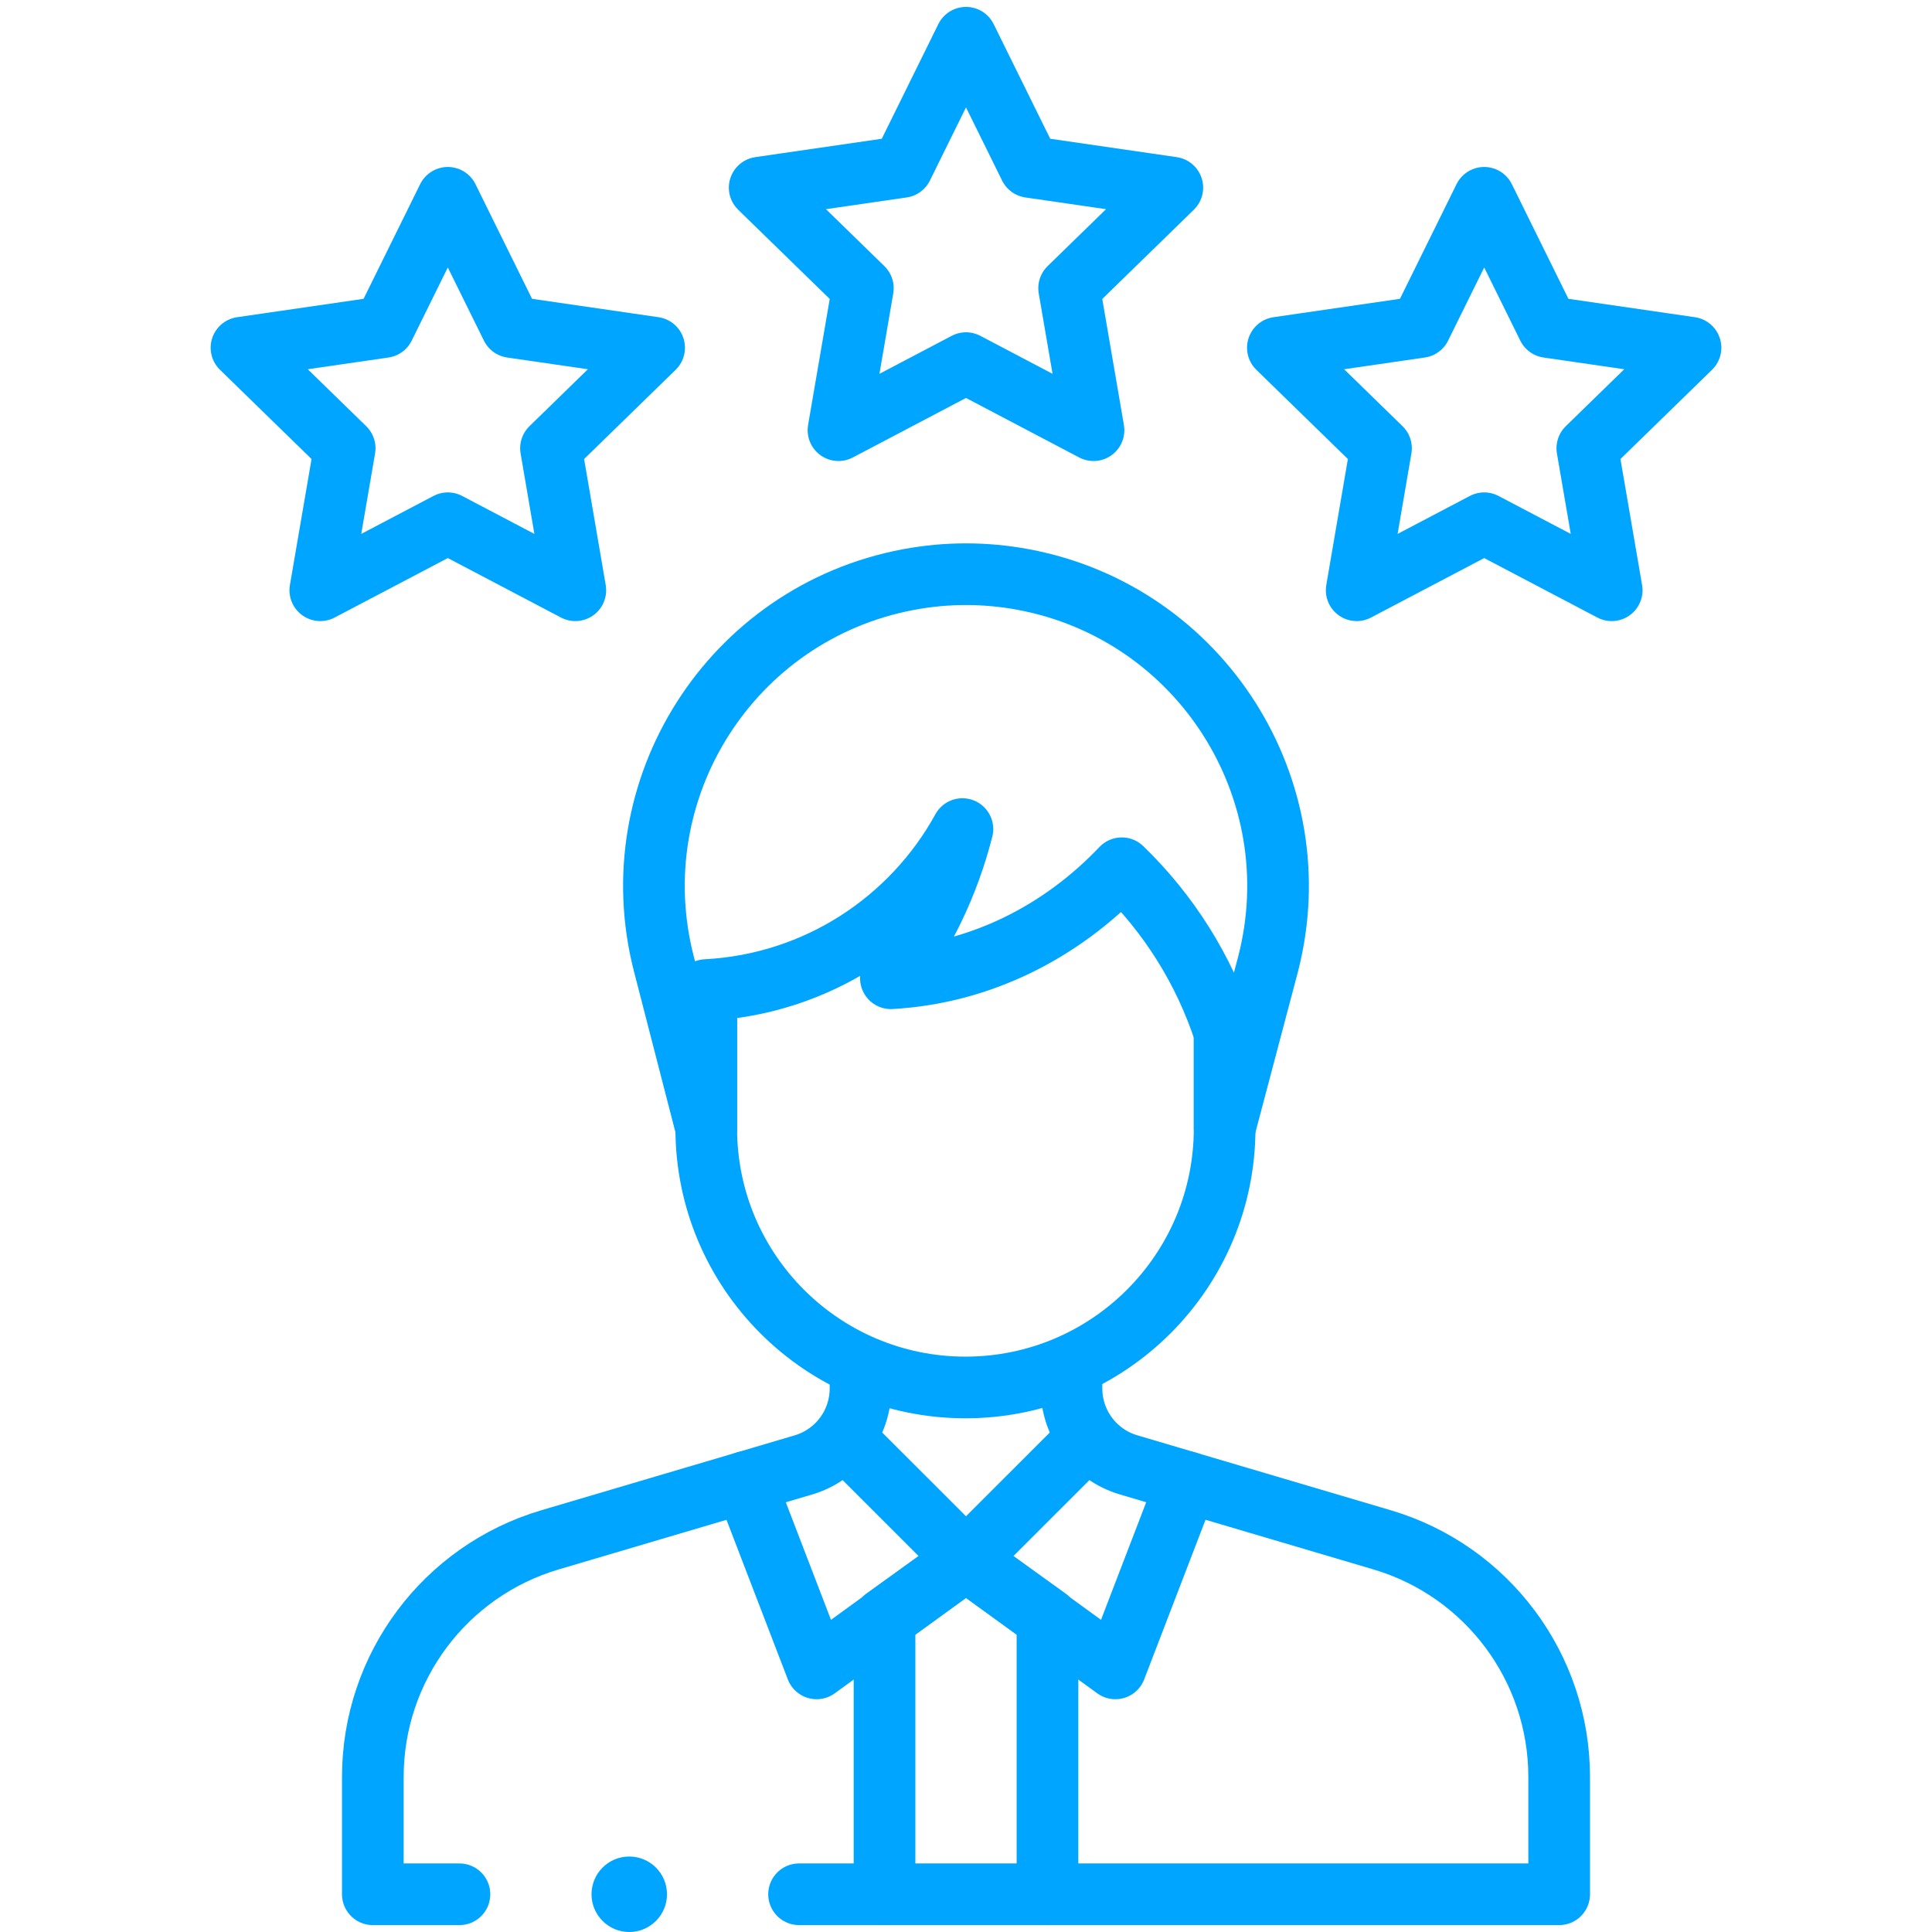
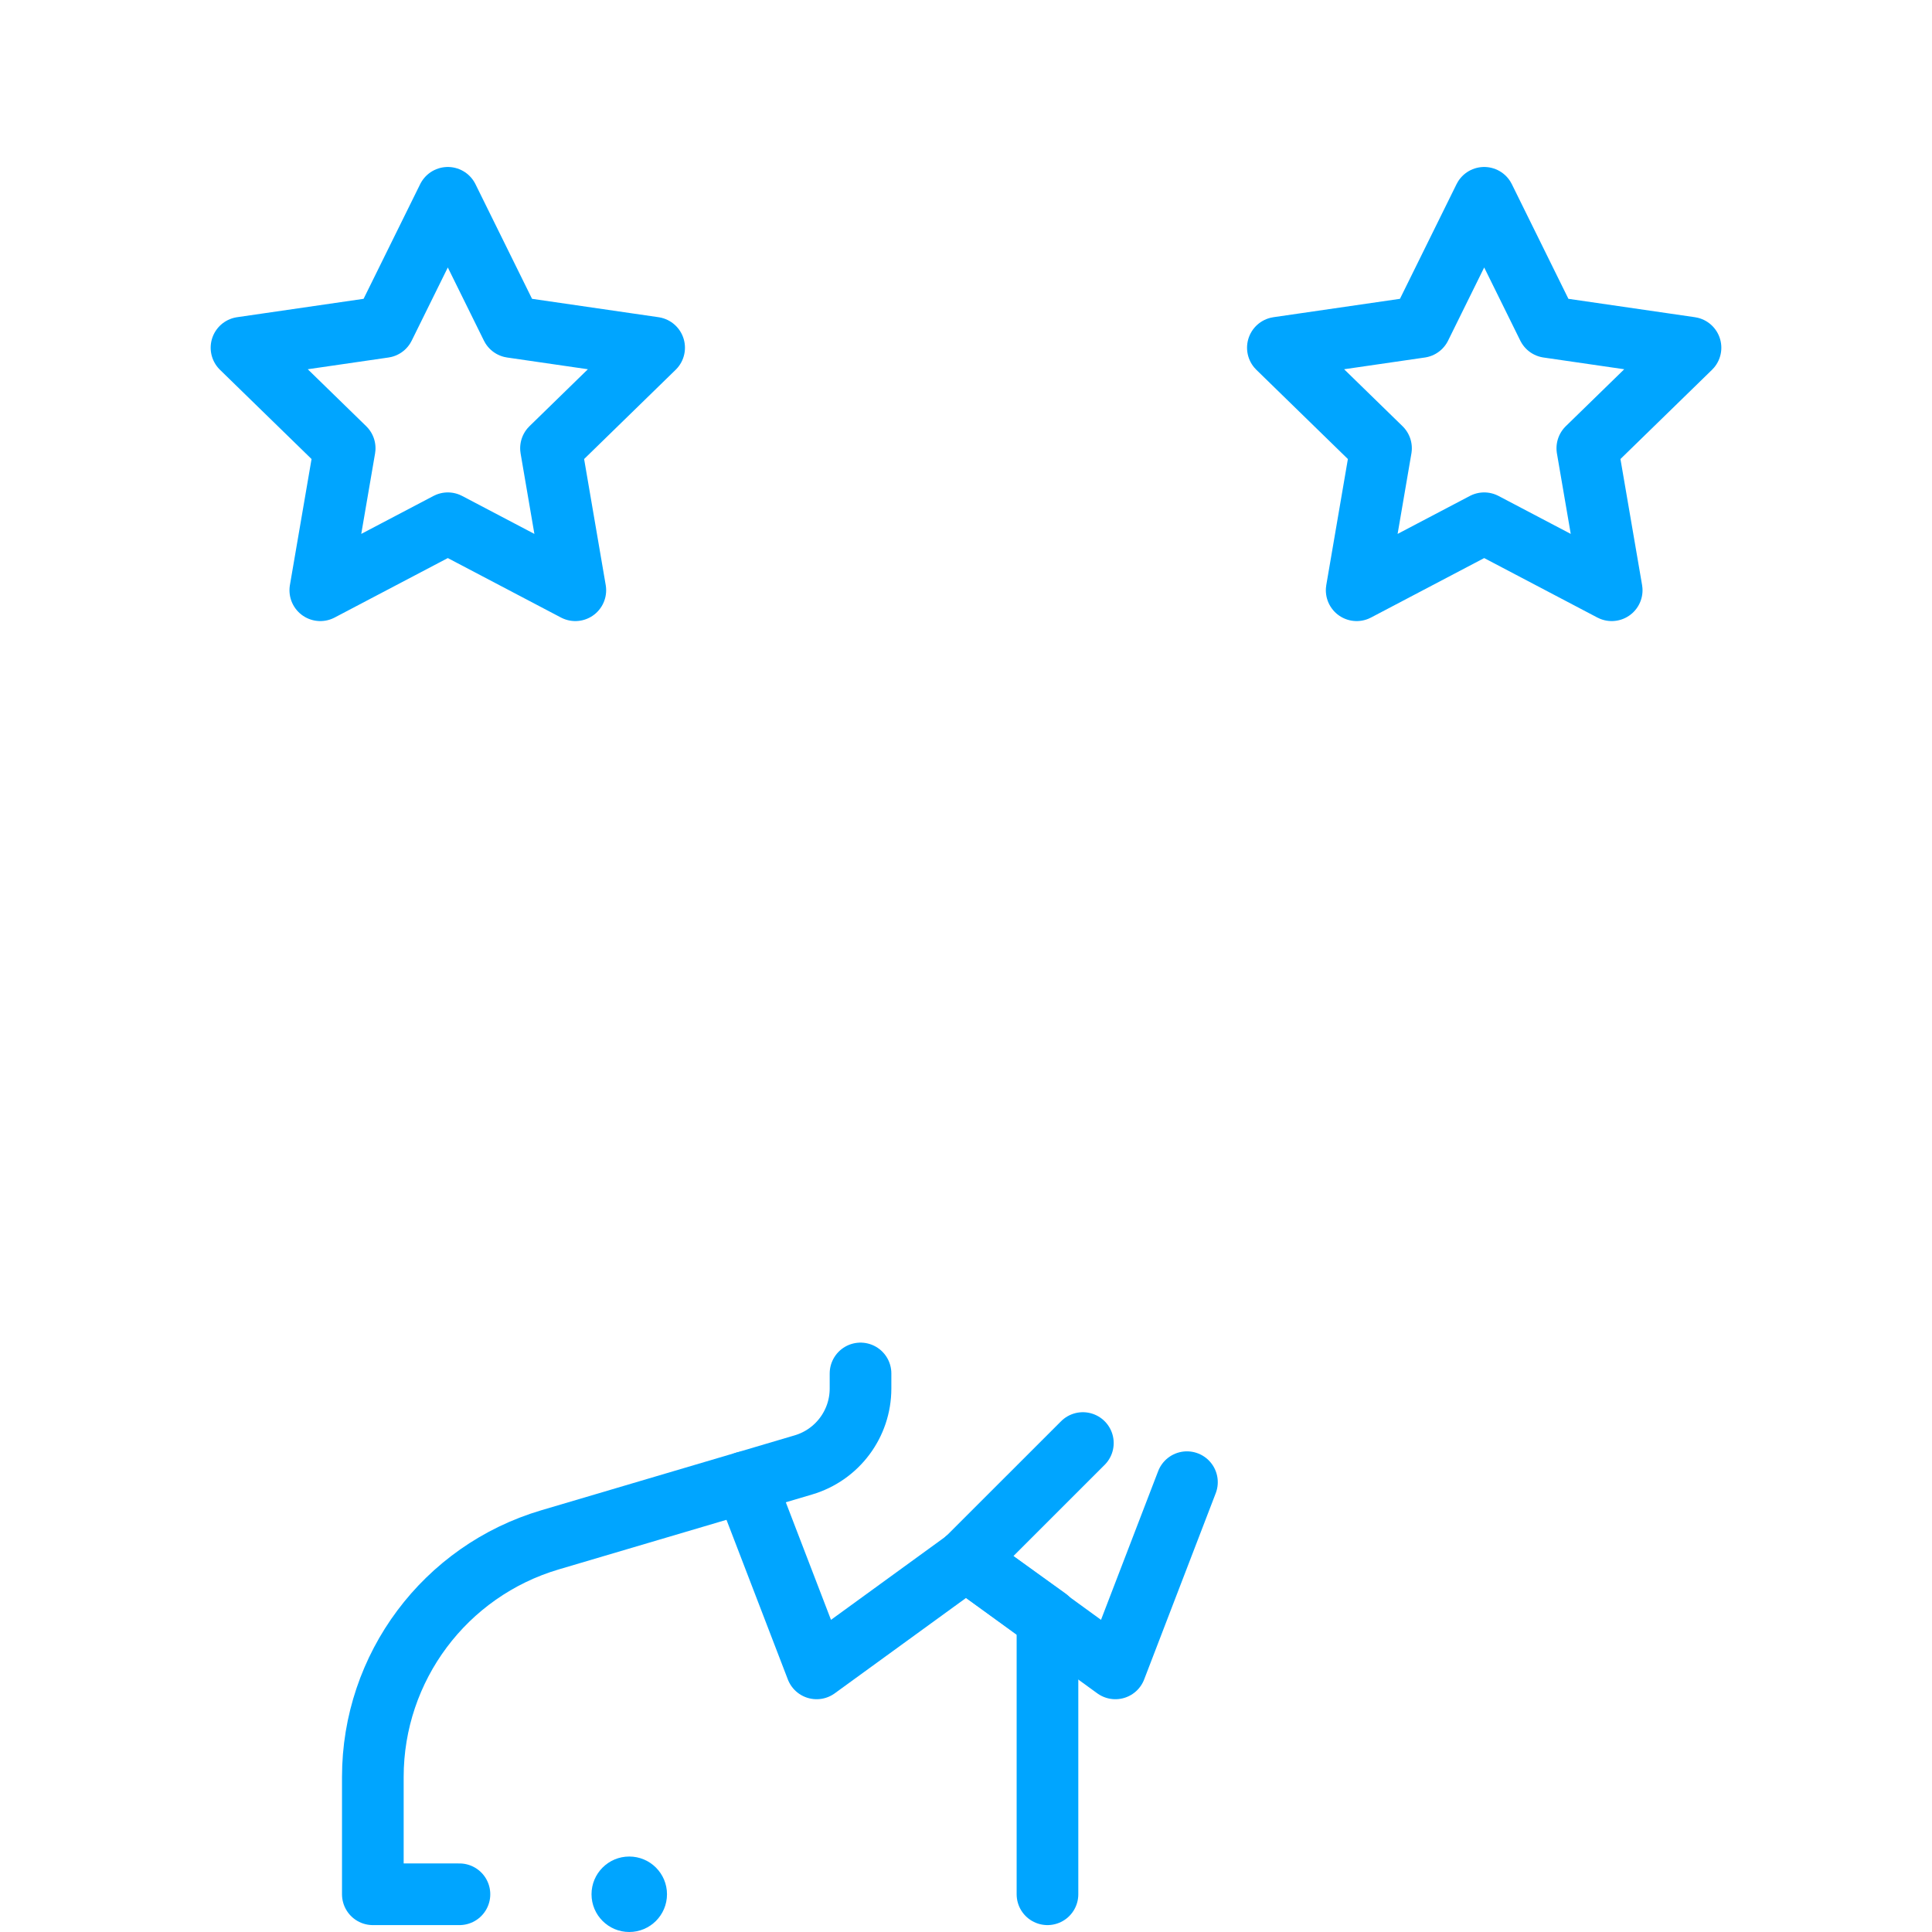
<svg xmlns="http://www.w3.org/2000/svg" width="47" height="47" viewBox="0 0 47 47" fill="none">
  <path d="M11.177 46.082H9.07V43.229C9.07 40.563 10.824 38.216 13.38 37.46L19.545 35.637C20.369 35.393 20.934 34.637 20.934 33.778V33.412" stroke="#00A5FF" stroke-width="1.5" stroke-miterlimit="10" stroke-linecap="round" stroke-linejoin="round" />
-   <path d="M26.066 33.342V33.777C26.066 34.636 26.631 35.393 27.455 35.636L33.62 37.459C36.176 38.215 37.93 40.563 37.93 43.228V46.082H19.439" stroke="#00A5FF" stroke-width="1.5" stroke-miterlimit="10" stroke-linecap="round" stroke-linejoin="round" />
-   <path d="M26.343 35.105L23.5 37.947L20.657 35.105" stroke="#00A5FF" stroke-width="1.5" stroke-miterlimit="10" stroke-linecap="round" stroke-linejoin="round" />
+   <path d="M26.343 35.105L23.5 37.947" stroke="#00A5FF" stroke-width="1.5" stroke-miterlimit="10" stroke-linecap="round" stroke-linejoin="round" />
  <path d="M23.5 37.947L27.134 40.587L28.875 36.057" stroke="#00A5FF" stroke-width="1.5" stroke-miterlimit="10" stroke-linecap="round" stroke-linejoin="round" />
  <path d="M23.5 37.947L19.866 40.587L18.125 36.057" stroke="#00A5FF" stroke-width="1.5" stroke-miterlimit="10" stroke-linecap="round" stroke-linejoin="round" />
-   <path d="M23.5 37.947L21.518 39.373V46.082" stroke="#00A5FF" stroke-width="1.5" stroke-miterlimit="10" stroke-linecap="round" stroke-linejoin="round" />
  <path d="M23.5 37.947L25.482 39.373V46.082" stroke="#00A5FF" stroke-width="1.5" stroke-miterlimit="10" stroke-linecap="round" stroke-linejoin="round" />
-   <path d="M17.181 24.085C19.871 23.945 22.188 22.4 23.413 20.169C23.069 21.521 22.468 22.753 21.673 23.798C23.847 23.674 25.812 22.678 27.29 21.122C28.424 22.218 29.294 23.587 29.792 25.123L29.792 27.448L30.849 23.453C31.945 19.201 29.215 14.908 24.898 14.099C23.974 13.925 23.026 13.925 22.101 14.099C17.785 14.908 15.054 19.201 16.151 23.453L17.181 27.448V24.085H17.181Z" stroke="#00A5FF" stroke-width="1.5" stroke-miterlimit="10" stroke-linecap="round" stroke-linejoin="round" />
-   <path d="M29.792 24.688V27.448C29.792 30.93 26.969 33.753 23.487 33.753C20.005 33.753 17.181 30.93 17.181 27.448V24.688" stroke="#00A5FF" stroke-width="1.5" stroke-miterlimit="10" stroke-linecap="round" stroke-linejoin="round" />
-   <path d="M23.5 8.834L20.398 10.465L20.991 7.011L18.481 4.565L21.949 4.061L23.5 0.918L25.051 4.061L28.519 4.565L26.009 7.011L26.602 10.465L23.5 8.834Z" stroke="#00A5FF" stroke-width="1.5" stroke-miterlimit="10" stroke-linecap="round" stroke-linejoin="round" />
  <path d="M36.106 12.729L33.004 14.359L33.596 10.905L31.087 8.459L34.555 7.955L36.106 4.812L37.657 7.955L41.125 8.459L38.615 10.905L39.208 14.359L36.106 12.729Z" stroke="#00A5FF" stroke-width="1.5" stroke-miterlimit="10" stroke-linecap="round" stroke-linejoin="round" />
  <path d="M10.894 12.729L13.996 14.359L13.404 10.905L15.913 8.459L12.445 7.955L10.894 4.812L9.343 7.955L5.875 8.459L8.385 10.905L7.792 14.359L10.894 12.729Z" stroke="#00A5FF" stroke-width="1.5" stroke-miterlimit="10" stroke-linecap="round" stroke-linejoin="round" />
  <circle cx="15.308" cy="46.082" r="0.918" fill="#00A5FF" />
</svg>